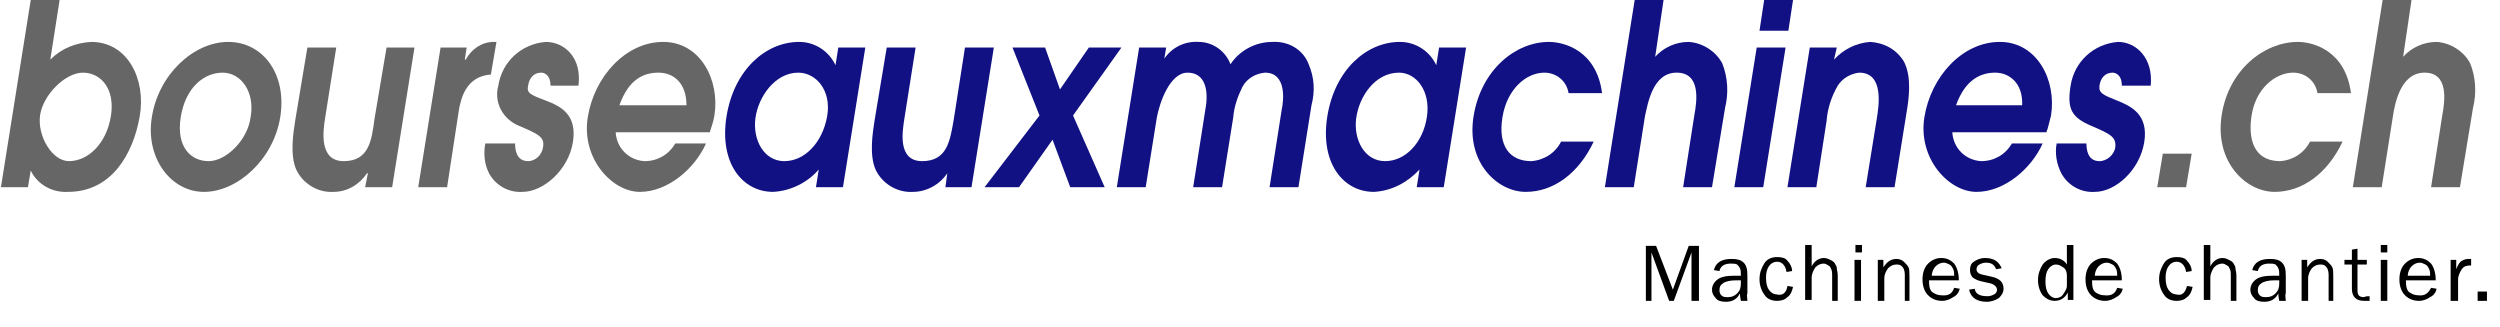
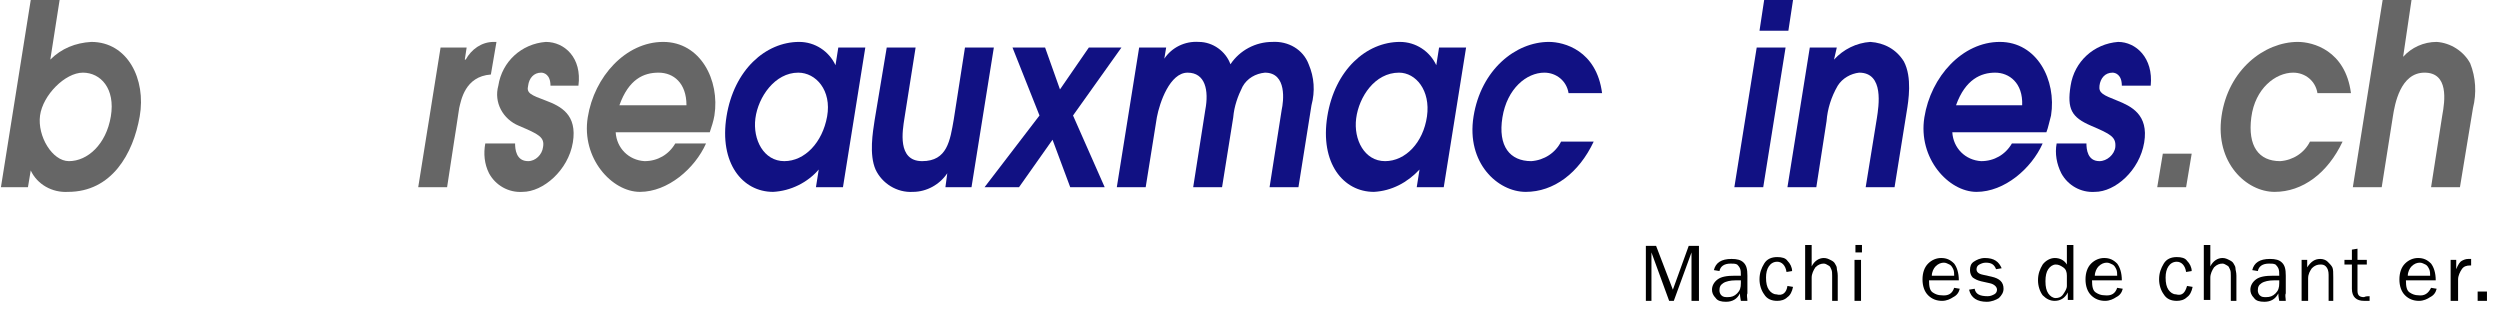
<svg xmlns="http://www.w3.org/2000/svg" version="1.0" id="Ebene_1" x="0px" y="0px" viewBox="0 0 268.4 35.1" style="enable-background:new 0 0 268.4 35.1;" xml:space="preserve">
  <g style="enable-background:new    ;">
    <path d="M182.3,32.3h-0.7v-5.2l-1.9,5.2h-0.5l-1.9-5.2v5.2h-0.6v-5.9h1.1l1.8,4.7l1.7-4.7h1.1V32.3z" />
    <path d="M187.6,32.3h-0.7c0-0.1-0.1-0.4-0.1-0.8c-0.3,0.6-0.8,0.9-1.5,0.9c-0.5,0-0.9-0.1-1.1-0.4c-0.3-0.3-0.4-0.6-0.4-0.9   c0-0.4,0.2-0.8,0.6-1.1s1-0.4,1.9-0.4c0.1,0,0.3,0,0.6,0c0-0.3,0-0.6-0.1-0.8c-0.1-0.2-0.2-0.3-0.3-0.4c-0.2-0.1-0.4-0.1-0.7-0.1   c-0.7,0-1.1,0.3-1.2,0.8l-0.6-0.1c0.2-0.8,0.8-1.2,1.9-1.2c0.6,0,1,0.1,1.3,0.4s0.4,0.7,0.4,1.4v1.9   C187.5,31.7,187.6,32,187.6,32.3z M186.9,30.1c-0.3,0-0.5,0-0.6,0c-0.5,0-1,0.1-1.3,0.3c-0.3,0.2-0.4,0.4-0.4,0.8   c0,0.2,0.1,0.4,0.2,0.5c0.2,0.2,0.4,0.2,0.7,0.2c0.4,0,0.7-0.1,1-0.4s0.4-0.6,0.4-1.1C186.9,30.3,186.9,30.2,186.9,30.1z" />
    <path d="M191.9,30.7l0.6,0.1c-0.1,0.5-0.3,0.9-0.6,1.1c-0.3,0.3-0.7,0.4-1.1,0.4c-0.6,0-1.1-0.2-1.4-0.7c-0.3-0.4-0.5-1-0.5-1.6   c0-0.7,0.2-1.2,0.5-1.7s0.8-0.7,1.4-0.7c0.5,0,0.9,0.1,1.1,0.4c0.3,0.3,0.5,0.7,0.5,1.1l-0.6,0.1c-0.1-0.7-0.5-1.1-1-1.1   c-0.4,0-0.7,0.2-0.9,0.5c-0.2,0.3-0.3,0.7-0.3,1.2c0,0.6,0.1,1,0.3,1.3c0.2,0.3,0.5,0.5,0.8,0.5C191.4,31.8,191.8,31.4,191.9,30.7z   " />
    <path d="M197.4,32.3h-0.7v-2.7c0-0.3,0-0.5-0.1-0.7s-0.1-0.3-0.3-0.4s-0.3-0.2-0.5-0.2c-0.3,0-0.6,0.1-0.9,0.4   c-0.2,0.3-0.4,0.7-0.4,1.1v2.4h-0.7v-5.9h0.7v2.3c0.3-0.6,0.8-0.9,1.3-0.9c0.3,0,0.5,0.1,0.7,0.2s0.4,0.2,0.5,0.4   c0.1,0.2,0.2,0.3,0.2,0.5s0.1,0.4,0.1,0.8V32.3z" />
    <path d="M199.9,26.3v0.8h-0.7v-0.8H199.9z M199.8,27.9v4.4h-0.7v-4.4H199.8z" />
-     <path d="M205.1,32.3h-0.6v-2.8c0-0.4-0.1-0.7-0.3-0.9c-0.2-0.2-0.4-0.2-0.6-0.2c-0.3,0-0.6,0.1-0.9,0.4c-0.2,0.3-0.4,0.6-0.4,1.1   v2.4h-0.7v-4.4h0.6v0.8c0.4-0.6,0.8-0.9,1.4-0.9c0.3,0,0.6,0.1,0.8,0.3c0.2,0.2,0.4,0.4,0.5,0.6c0.1,0.2,0.1,0.6,0.1,1.1V32.3z" />
    <path d="M209.8,30.9l0.6,0.1c-0.1,0.4-0.3,0.7-0.7,0.9c-0.3,0.2-0.7,0.4-1.2,0.4c-0.6,0-1.1-0.2-1.5-0.6c-0.4-0.4-0.6-1-0.6-1.7   c0-0.7,0.2-1.3,0.6-1.7c0.4-0.4,0.9-0.6,1.4-0.6c0.6,0,1,0.2,1.4,0.6c0.3,0.4,0.5,1,0.5,1.8h-3.2c0,0.7,0.1,1.1,0.4,1.3   c0.3,0.2,0.6,0.3,0.9,0.3C209.2,31.8,209.6,31.5,209.8,30.9z M209.8,29.6c0-0.2,0-0.5-0.1-0.7s-0.2-0.4-0.4-0.5s-0.4-0.2-0.6-0.2   c-0.3,0-0.6,0.1-0.9,0.4c-0.2,0.2-0.4,0.6-0.4,1H209.8z" />
    <path d="M211.4,31.1L212,31c0.1,0.6,0.6,0.8,1.4,0.8c0.3,0,0.5-0.1,0.7-0.2c0.2-0.1,0.3-0.3,0.3-0.5c0-0.3-0.3-0.6-0.8-0.7   l-0.9-0.2c-0.4-0.1-0.6-0.2-0.9-0.4c-0.2-0.2-0.3-0.5-0.3-0.8c0-0.4,0.1-0.7,0.4-0.9c0.3-0.2,0.7-0.4,1.2-0.4c1,0,1.5,0.4,1.8,1.1   l-0.6,0.1c-0.2-0.5-0.5-0.7-1.1-0.7c-0.3,0-0.5,0.1-0.7,0.2s-0.3,0.3-0.3,0.5c0,0.3,0.2,0.5,0.7,0.6l0.9,0.2   c0.9,0.2,1.3,0.6,1.3,1.3c0,0.4-0.2,0.7-0.5,1c-0.3,0.2-0.8,0.4-1.3,0.4C212.3,32.4,211.6,32,211.4,31.1z" />
    <path d="M222.6,26.3v5.9H222v-0.8c-0.3,0.6-0.8,0.9-1.4,0.9c-0.5,0-0.9-0.2-1.3-0.6c-0.3-0.4-0.5-1-0.5-1.6c0-0.7,0.2-1.2,0.5-1.7   c0.3-0.4,0.8-0.7,1.3-0.7c0.5,0,1,0.2,1.3,0.7v-2.1H222.6z M221.9,29.6c0-0.4-0.1-0.7-0.4-0.9s-0.5-0.3-0.8-0.3   c-0.3,0-0.6,0.2-0.8,0.5c-0.2,0.3-0.3,0.7-0.3,1.3c0,0.6,0.1,1,0.3,1.3s0.5,0.5,0.8,0.5c0.3,0,0.6-0.1,0.8-0.4   c0.2-0.3,0.4-0.6,0.4-0.9V29.6z" />
    <path d="M227.3,30.9l0.6,0.1c-0.1,0.4-0.3,0.7-0.7,0.9c-0.3,0.2-0.7,0.4-1.2,0.4c-0.6,0-1.1-0.2-1.5-0.6c-0.4-0.4-0.6-1-0.6-1.7   c0-0.7,0.2-1.3,0.6-1.7c0.4-0.4,0.9-0.6,1.4-0.6c0.6,0,1,0.2,1.4,0.6c0.3,0.4,0.5,1,0.5,1.8h-3.2c0,0.7,0.1,1.1,0.4,1.3   c0.3,0.2,0.6,0.3,0.9,0.3C226.7,31.8,227.1,31.5,227.3,30.9z M227.3,29.6c0-0.2,0-0.5-0.1-0.7s-0.2-0.4-0.4-0.5s-0.4-0.2-0.6-0.2   c-0.3,0-0.6,0.1-0.9,0.4c-0.2,0.2-0.4,0.6-0.4,1H227.3z" />
    <path d="M234.8,30.7l0.6,0.1c-0.1,0.5-0.3,0.9-0.6,1.1c-0.3,0.3-0.7,0.4-1.1,0.4c-0.6,0-1.1-0.2-1.4-0.7c-0.3-0.4-0.5-1-0.5-1.6   c0-0.7,0.2-1.2,0.5-1.7s0.8-0.7,1.4-0.7c0.5,0,0.9,0.1,1.1,0.4c0.3,0.3,0.5,0.7,0.5,1.1l-0.6,0.1c-0.1-0.7-0.5-1.1-1-1.1   c-0.4,0-0.7,0.2-0.9,0.5c-0.2,0.3-0.3,0.7-0.3,1.2c0,0.6,0.1,1,0.3,1.3c0.2,0.3,0.5,0.5,0.8,0.5C234.3,31.8,234.6,31.4,234.8,30.7z   " />
    <path d="M240.2,32.3h-0.7v-2.7c0-0.3,0-0.5-0.1-0.7s-0.1-0.3-0.3-0.4s-0.3-0.2-0.5-0.2c-0.3,0-0.6,0.1-0.9,0.4   c-0.2,0.3-0.4,0.7-0.4,1.1v2.4h-0.7v-5.9h0.7v2.3c0.3-0.6,0.8-0.9,1.3-0.9c0.3,0,0.5,0.1,0.7,0.2s0.4,0.2,0.5,0.4   c0.1,0.2,0.2,0.3,0.2,0.5s0.1,0.4,0.1,0.8V32.3z" />
    <path d="M245.4,32.3h-0.7c0-0.1-0.1-0.4-0.1-0.8c-0.3,0.6-0.8,0.9-1.5,0.9c-0.5,0-0.9-0.1-1.1-0.4c-0.3-0.3-0.4-0.6-0.4-0.9   c0-0.4,0.2-0.8,0.6-1.1s1-0.4,1.9-0.4c0.1,0,0.3,0,0.6,0c0-0.3,0-0.6-0.1-0.8c-0.1-0.2-0.2-0.3-0.3-0.4c-0.2-0.1-0.4-0.1-0.7-0.1   c-0.7,0-1.1,0.3-1.2,0.8l-0.6-0.1c0.2-0.8,0.8-1.2,1.9-1.2c0.6,0,1,0.1,1.3,0.4s0.4,0.7,0.4,1.4v1.9   C245.3,31.7,245.4,32,245.4,32.3z M244.7,30.1c-0.3,0-0.5,0-0.6,0c-0.5,0-1,0.1-1.3,0.3c-0.3,0.2-0.4,0.4-0.4,0.8   c0,0.2,0.1,0.4,0.2,0.5c0.2,0.2,0.4,0.2,0.7,0.2c0.4,0,0.7-0.1,1-0.4s0.4-0.6,0.4-1.1C244.7,30.3,244.7,30.2,244.7,30.1z" />
    <path d="M250.6,32.3H250v-2.8c0-0.4-0.1-0.7-0.3-0.9c-0.2-0.2-0.4-0.2-0.6-0.2c-0.3,0-0.6,0.1-0.9,0.4c-0.2,0.3-0.4,0.6-0.4,1.1   v2.4h-0.7v-4.4h0.6v0.8c0.4-0.6,0.8-0.9,1.4-0.9c0.3,0,0.6,0.1,0.8,0.3c0.2,0.2,0.4,0.4,0.5,0.6c0.1,0.2,0.1,0.6,0.1,1.1V32.3z" />
    <path d="M254.4,31.8v0.5c-0.2,0-0.4,0-0.6,0c-0.8,0-1.3-0.4-1.3-1.3v-2.6h-0.8v-0.5h0.8l0-1.1l0.6-0.1v1.2h1v0.5h-1v2.8   c0,0.5,0.2,0.7,0.7,0.7C254,31.8,254.2,31.8,254.4,31.8z" />
-     <path d="M256.3,26.3v0.8h-0.7v-0.8H256.3z M256.3,27.9v4.4h-0.7v-4.4H256.3z" />
    <path d="M261,30.9l0.6,0.1c-0.1,0.4-0.3,0.7-0.7,0.9c-0.3,0.2-0.7,0.4-1.2,0.4c-0.6,0-1.1-0.2-1.5-0.6c-0.4-0.4-0.6-1-0.6-1.7   c0-0.7,0.2-1.3,0.6-1.7c0.4-0.4,0.9-0.6,1.4-0.6c0.6,0,1,0.2,1.4,0.6c0.3,0.4,0.5,1,0.5,1.8h-3.2c0,0.7,0.1,1.1,0.4,1.3   c0.3,0.2,0.6,0.3,0.9,0.3C260.3,31.8,260.7,31.5,261,30.9z M260.9,29.6c0-0.2,0-0.5-0.1-0.7s-0.2-0.4-0.4-0.5s-0.4-0.2-0.6-0.2   c-0.3,0-0.6,0.1-0.9,0.4c-0.2,0.2-0.4,0.6-0.4,1H260.9z" />
    <path d="M263.8,32.3h-0.7v-4.4h0.6v1c0.2-0.5,0.4-0.8,0.6-0.9s0.4-0.2,0.7-0.2c0.1,0,0.2,0,0.3,0v0.7h-0.1c-0.4,0-0.7,0.1-0.9,0.4   c-0.2,0.3-0.4,0.7-0.4,1.1V32.3z" />
    <path d="M267,31.3v1h-1v-1H267z" />
  </g>
  <g>
    <path style="fill:#666666;" d="M3.3,0h3.1l-1,6.4c1.2-1.2,2.7-1.8,4.4-1.9c3.9,0,5.9,4,5.2,8c-0.7,4-3,8.1-7.7,8.1   c-1.7,0.1-3.3-0.8-4-2.3L3,20.1H0.1L3.3,0z M7.4,17.3c2,0,4-1.8,4.5-4.8c0.5-3-1.1-4.7-3-4.7s-4.3,2.4-4.6,4.6   C4,14.6,5.6,17.3,7.4,17.3z" />
-     <path style="fill:#666666;" d="M16.3,12.6C17,8,20.8,4.5,24.5,4.5s6.3,3.4,5.6,8c-0.7,4.6-4.6,8.1-8.2,8.1S15.6,16.9,16.3,12.6z    M26.9,12.6c0.5-2.7-1-4.8-3-4.8s-4,1.6-4.5,4.8c-0.5,3.2,1.1,4.7,3,4.7C24.3,17.3,26.6,15,26.9,12.6z" />
-     <path style="fill:#666666;" d="M44.5,5.1l-2.4,15h-2.9l0.3-1.5h-0.1c-0.8,1.2-2.1,2-3.6,2c-1.7,0.1-3.3-0.9-4-2.4   c-0.7-1.6-0.3-4-0.1-5.3L33,5.1h3.1l-1.2,7.6c-0.2,1.3-0.7,4.6,2,4.6c2.7,0,3-2.2,3.3-4.5l1.3-7.7L44.5,5.1z" />
    <path style="fill:#666666;" d="M47.3,5.1h2.8l-0.2,1.3H50c0.6-1.1,1.7-1.9,3-1.9h0.3L52.7,8c-2.8,0.2-3.2,2.8-3.4,3.6L48,20.1h-3.1   L47.3,5.1z" />
    <path style="fill:#666666;" d="M59.1,9.2c0-1.2-0.7-1.4-1-1.4c-0.8,0-1.3,0.6-1.4,1.4c-0.2,0.8,0.3,1,1.9,1.6s3.4,1.5,2.9,4.5   s-3.2,5.3-5.4,5.3c-1.5,0.1-2.9-0.7-3.6-2c-0.5-1-0.6-2.1-0.4-3.2h3.2c0,0.6,0.1,1.9,1.4,1.9c0.8,0,1.5-0.7,1.6-1.5   c0.2-1.1-0.5-1.4-2.6-2.3c-1.7-0.7-2.7-2.5-2.2-4.3c0.4-2.6,2.5-4.5,5.1-4.7c2,0,3.9,1.7,3.5,4.7H59.1z" />
    <path style="fill:#666666;" d="M66.1,14.2c0.1,1.7,1.4,3,3.1,3.1c1.4,0,2.6-0.7,3.3-1.9h3.3c-1.2,2.7-4.1,5.2-7.1,5.2   s-6.3-3.6-5.6-8c0.7-4.4,4.1-8.1,8.1-8.1c4,0,6.1,4.1,5.5,7.9c-0.1,0.6-0.3,1.2-0.5,1.8H66.1z M73.7,11.3c0-2.4-1.4-3.5-3-3.5   s-3.2,0.7-4.2,3.5H73.7z" />
    <path style="fill:#111183;" d="M90.5,20.1h-2.9l0.3-1.9c-1.2,1.4-3,2.3-4.9,2.4c-3.3,0-5.8-3.1-5-8.1s4.2-8,7.8-8   c1.7,0,3.2,1,3.9,2.5l0,0L90,5.1h2.9L90.5,20.1z M85.7,7.8c-2.5,0-4.3,2.6-4.6,4.9c-0.3,2.3,0.9,4.6,3.1,4.6s4.1-2,4.6-4.8   C89.3,9.7,87.6,7.8,85.7,7.8z" />
    <path style="fill:#111183;" d="M106.7,5.1l-2.4,15h-2.8l0.2-1.5l0,0c-0.8,1.2-2.2,2-3.7,2c-1.7,0.1-3.3-0.9-4-2.4   c-0.7-1.6-0.3-4-0.1-5.3l1.3-7.8h3.1l-1.2,7.6c-0.2,1.3-0.8,4.6,1.9,4.6c2.7,0,3-2.2,3.4-4.5l1.2-7.7L106.7,5.1z" />
    <path style="fill:#111183;" d="M111.6,12.4l-2.9-7.3h3.5l1.6,4.5l3.1-4.5h3.5l-5.2,7.3l3.4,7.7h-3.7L113,15l-3.6,5.1h-3.7   L111.6,12.4z" />
    <path style="fill:#111183;" d="M122.3,5.1h2.9L125,6.3l0,0c0.8-1.2,2.2-1.9,3.7-1.8c1.5,0,2.9,1,3.4,2.4c1-1.5,2.7-2.4,4.5-2.4   c1.7-0.1,3.3,0.8,3.9,2.4c0.6,1.4,0.7,2.9,0.3,4.4l-1.4,8.8h-3.1l1.3-8.3c0.2-0.9,0.6-4-1.8-4c-1,0.1-1.9,0.6-2.4,1.5   c-0.5,1-0.9,2.1-1,3.3l-1.2,7.5h-3.1l1.3-8.3c0.4-2.1,0-4-1.9-4s-3,3.2-3.3,4.8l-1.2,7.5h-3.1L122.3,5.1z" />
    <path style="fill:#111183;" d="M155,20.1h-2.9l0.3-1.9c-1.3,1.4-3,2.3-4.9,2.4c-3.3,0-5.8-3.1-5-8.1s4.2-8,7.8-8   c1.7,0,3.2,1,3.9,2.5l0,0l0.3-1.9h2.9L155,20.1z M150.2,7.8c-2.6,0-4.3,2.6-4.6,4.9c-0.3,2.3,0.9,4.6,3.1,4.6c2.2,0,4.1-2,4.5-4.8   C153.6,9.7,152,7.8,150.2,7.8L150.2,7.8z" />
    <path style="fill:#111183;" d="M171.1,15.2c-1.6,3.4-4.3,5.4-7.3,5.4c-3,0-6.4-3.1-5.6-8.1s4.5-8,8.1-8c1.6,0,5.1,0.9,5.7,5.5h-3.6   c-0.2-1.3-1.3-2.2-2.6-2.2c-1.9,0-4,1.7-4.5,4.8s0.8,4.7,3.1,4.7c1.4-0.1,2.6-0.9,3.2-2.1L171.1,15.2z" />
-     <path style="fill:#111183;" d="M175.5,0h3.1l-0.9,6.1c0.9-1,2.2-1.6,3.6-1.6c1.5,0.1,2.9,1,3.6,2.3c0.6,1.5,0.7,3.2,0.3,4.8   l-1.4,8.5h-3.1l1.2-7.7c0.3-1.6,0.7-4.6-1.9-4.6s-3.1,3.4-3.4,4.7l-1.2,7.6h-3.1L175.5,0z" />
    <path style="fill:#111183;" d="M188.6,5.1h3.1l-2.4,15h-3.1L188.6,5.1z M189.4,0h3.1L192,3.3h-3.1L189.4,0z" />
    <path style="fill:#111183;" d="M194.3,5.1h2.9l-0.3,1.3c1-1.1,2.4-1.8,3.9-1.9c1.5,0.1,2.8,0.8,3.6,2.1c0.9,1.7,0.5,4.2,0.3,5.4   l-1.3,8.1h-3.1l1.2-7.4c0.2-1.3,0.8-4.9-1.9-4.9c-0.9,0.1-1.8,0.6-2.3,1.4c-0.7,1.2-1.1,2.5-1.2,3.8l-1.1,7.1h-3.1L194.3,5.1z" />
    <path style="fill:#111183;" d="M209.6,14.2c0.1,1.7,1.4,3,3.1,3.1c1.4,0,2.6-0.7,3.3-1.9h3.3c-1.2,2.7-4.1,5.2-7.1,5.2   c-3,0-6.3-3.6-5.6-8c0.7-4.4,4.1-8.1,8.1-8.1c4,0,6.1,4.1,5.5,7.9c-0.2,0.7-0.3,1.3-0.5,1.8H209.6z M217.1,11.3   c0.1-2.4-1.4-3.5-2.9-3.5c-1.5,0-3.2,0.7-4.2,3.5H217.1z" />
    <path style="fill:#111183;" d="M227.8,9.2c0-1.2-0.7-1.4-1-1.4c-0.8,0-1.3,0.6-1.4,1.4c-0.1,0.8,0.4,1,1.9,1.6   c1.5,0.6,3.4,1.5,2.9,4.5s-3.1,5.3-5.3,5.3c-1.5,0.1-2.9-0.7-3.6-2c-0.5-1-0.7-2.1-0.5-3.2h3.2c0,0.6,0.1,1.9,1.4,1.9   c0.8,0,1.6-0.7,1.7-1.5c0.1-1.1-0.5-1.4-2.6-2.3s-2.6-1.8-2.2-4.3c0.4-2.6,2.5-4.5,5.1-4.7c1.9,0,3.8,1.7,3.5,4.7H227.8z" />
    <path style="fill:#666666;" d="M232.2,16.5h3.1l-0.6,3.6h-3.1L232.2,16.5z" />
    <path style="fill:#666666;" d="M251.5,15.2c-1.6,3.4-4.3,5.4-7.3,5.4c-3,0-6.4-3.1-5.7-8.1c0.7-5,4.6-8,8.2-8   c1.6,0,5.1,0.9,5.7,5.5h-3.6c-0.2-1.3-1.3-2.2-2.6-2.2c-1.9,0-4.1,1.7-4.5,4.8c-0.4,3.1,0.8,4.7,3.1,4.7c1.4-0.1,2.6-0.9,3.2-2.1   H251.5z" />
    <path style="fill:#666666;" d="M255.8,0h3.1L258,6.1c0.9-1,2.2-1.6,3.6-1.6c1.5,0.1,2.9,1,3.6,2.3c0.6,1.5,0.7,3.2,0.3,4.8   l-1.4,8.5H261l1.2-7.7c0.3-1.6,0.7-4.6-1.9-4.6s-3.2,3.4-3.4,4.7l-1.2,7.6h-3.1L255.8,0z" />
  </g>
</svg>